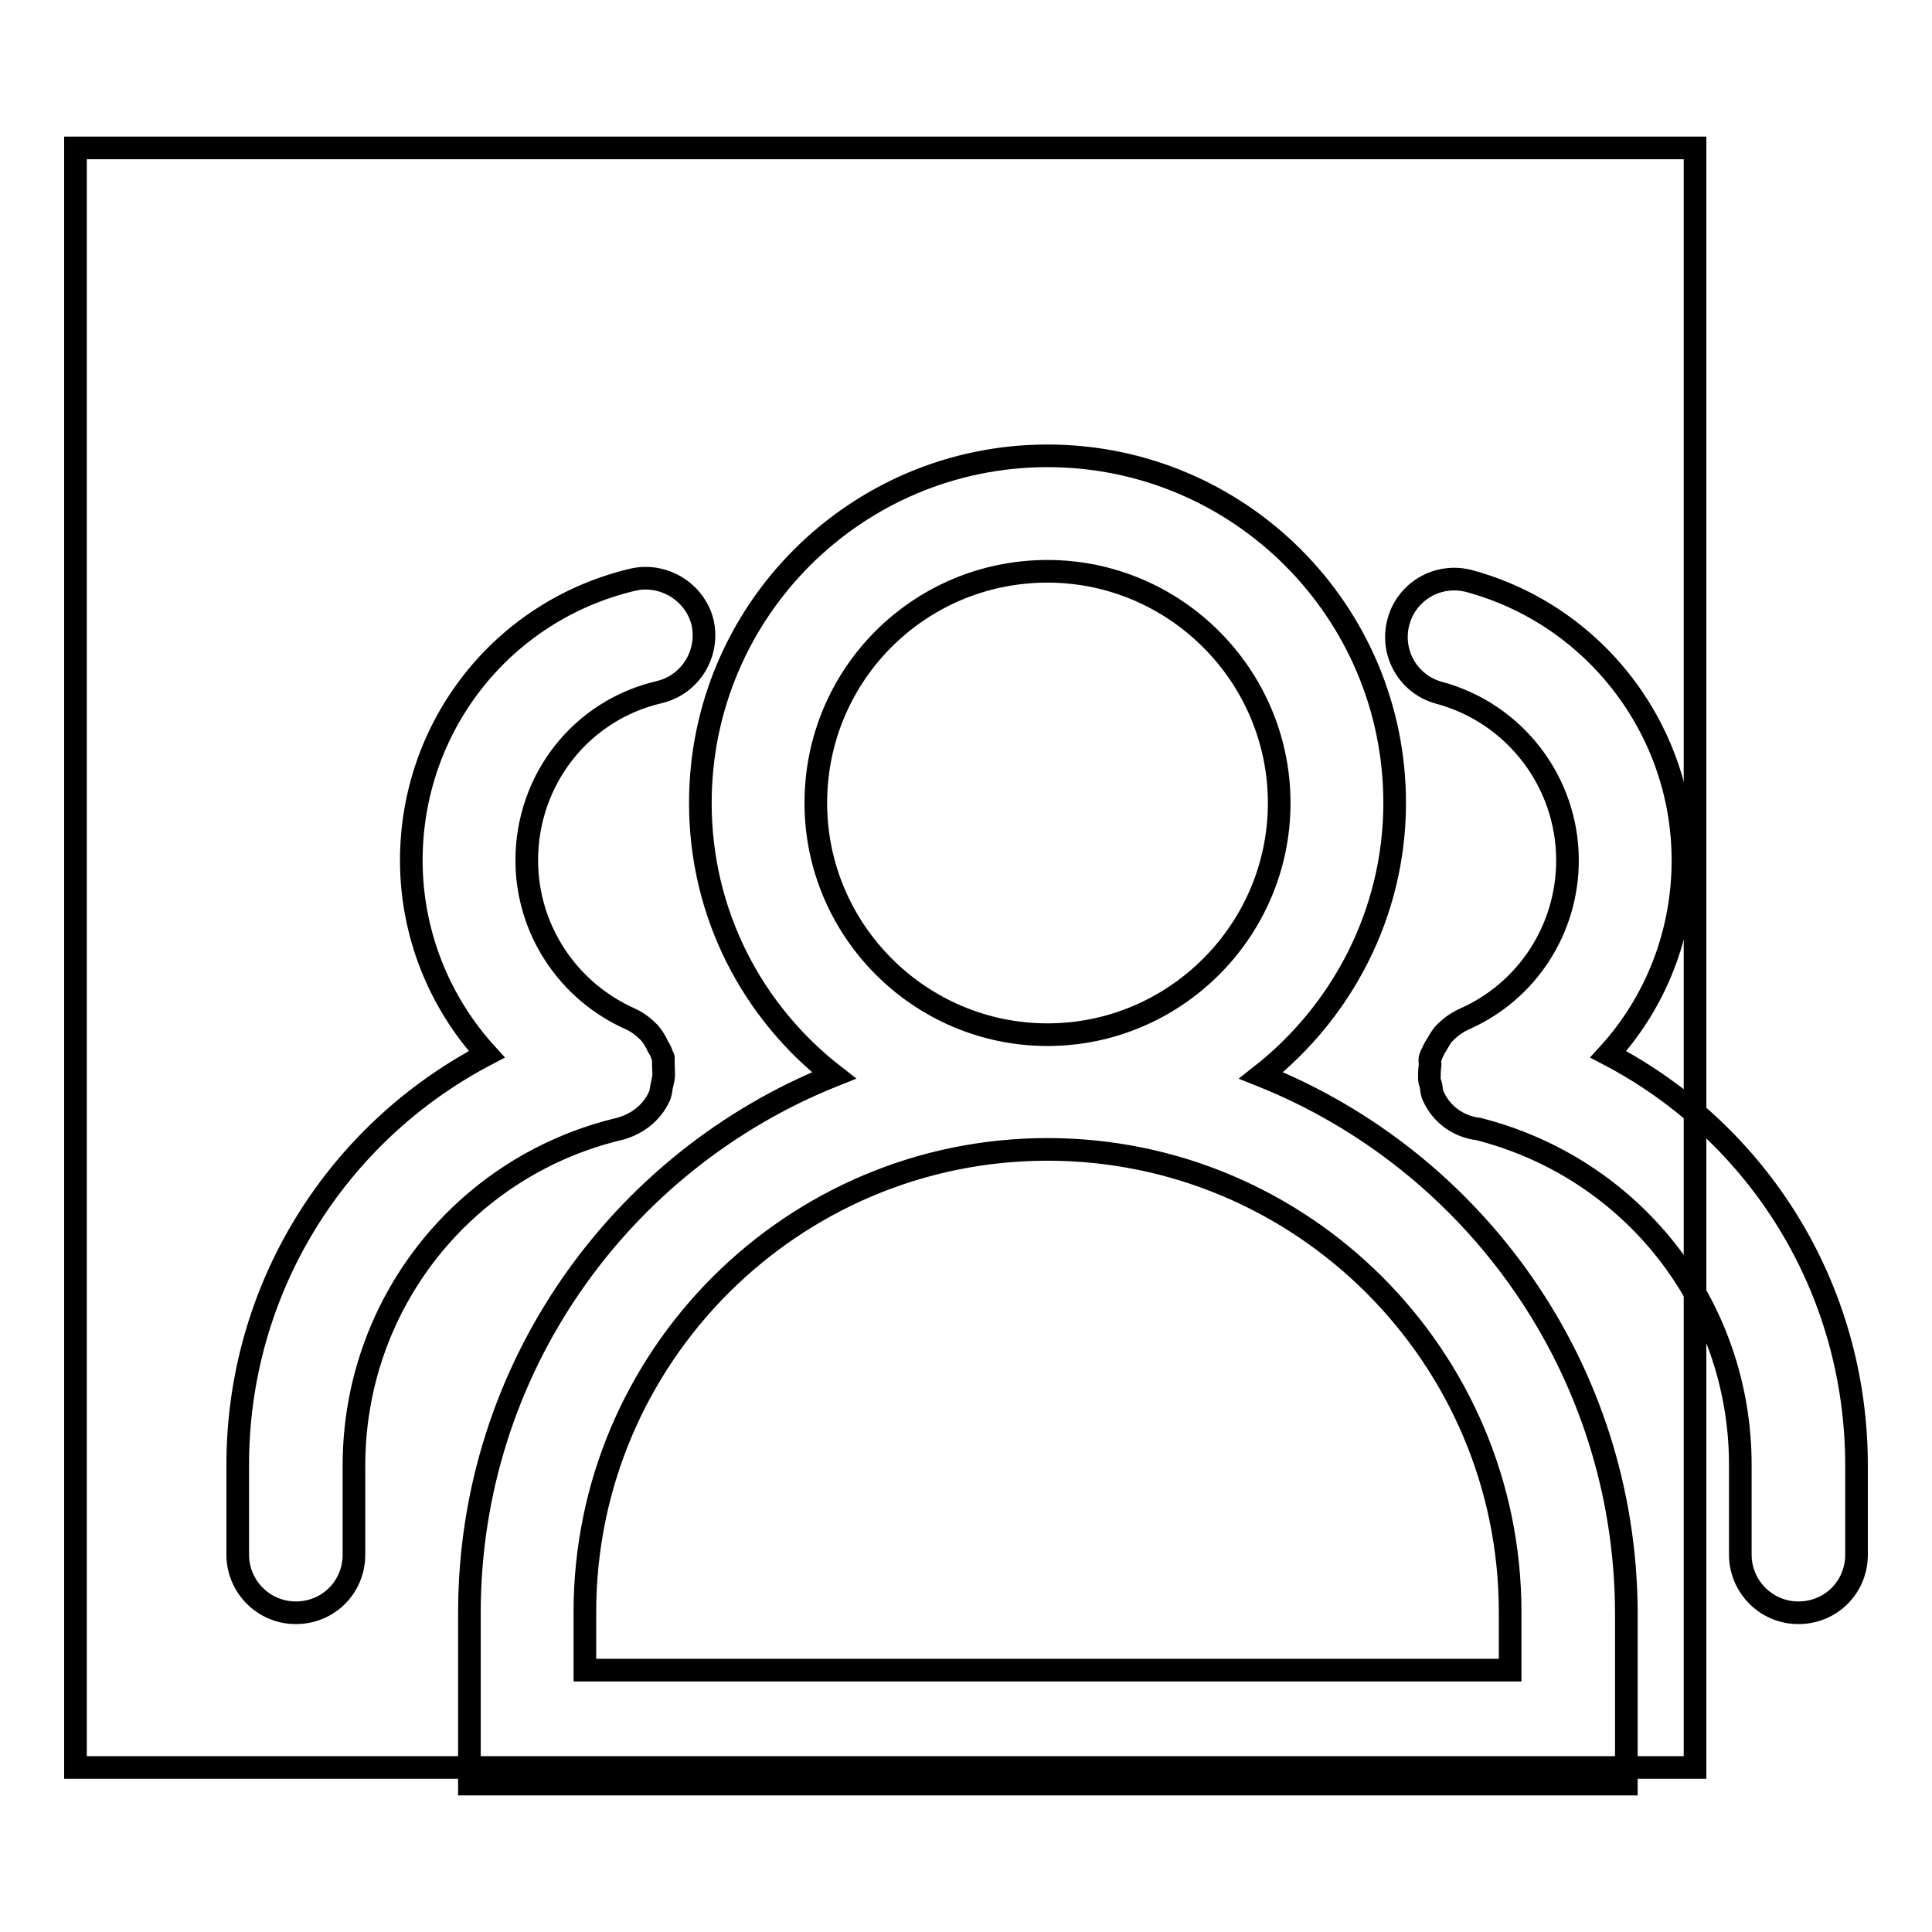
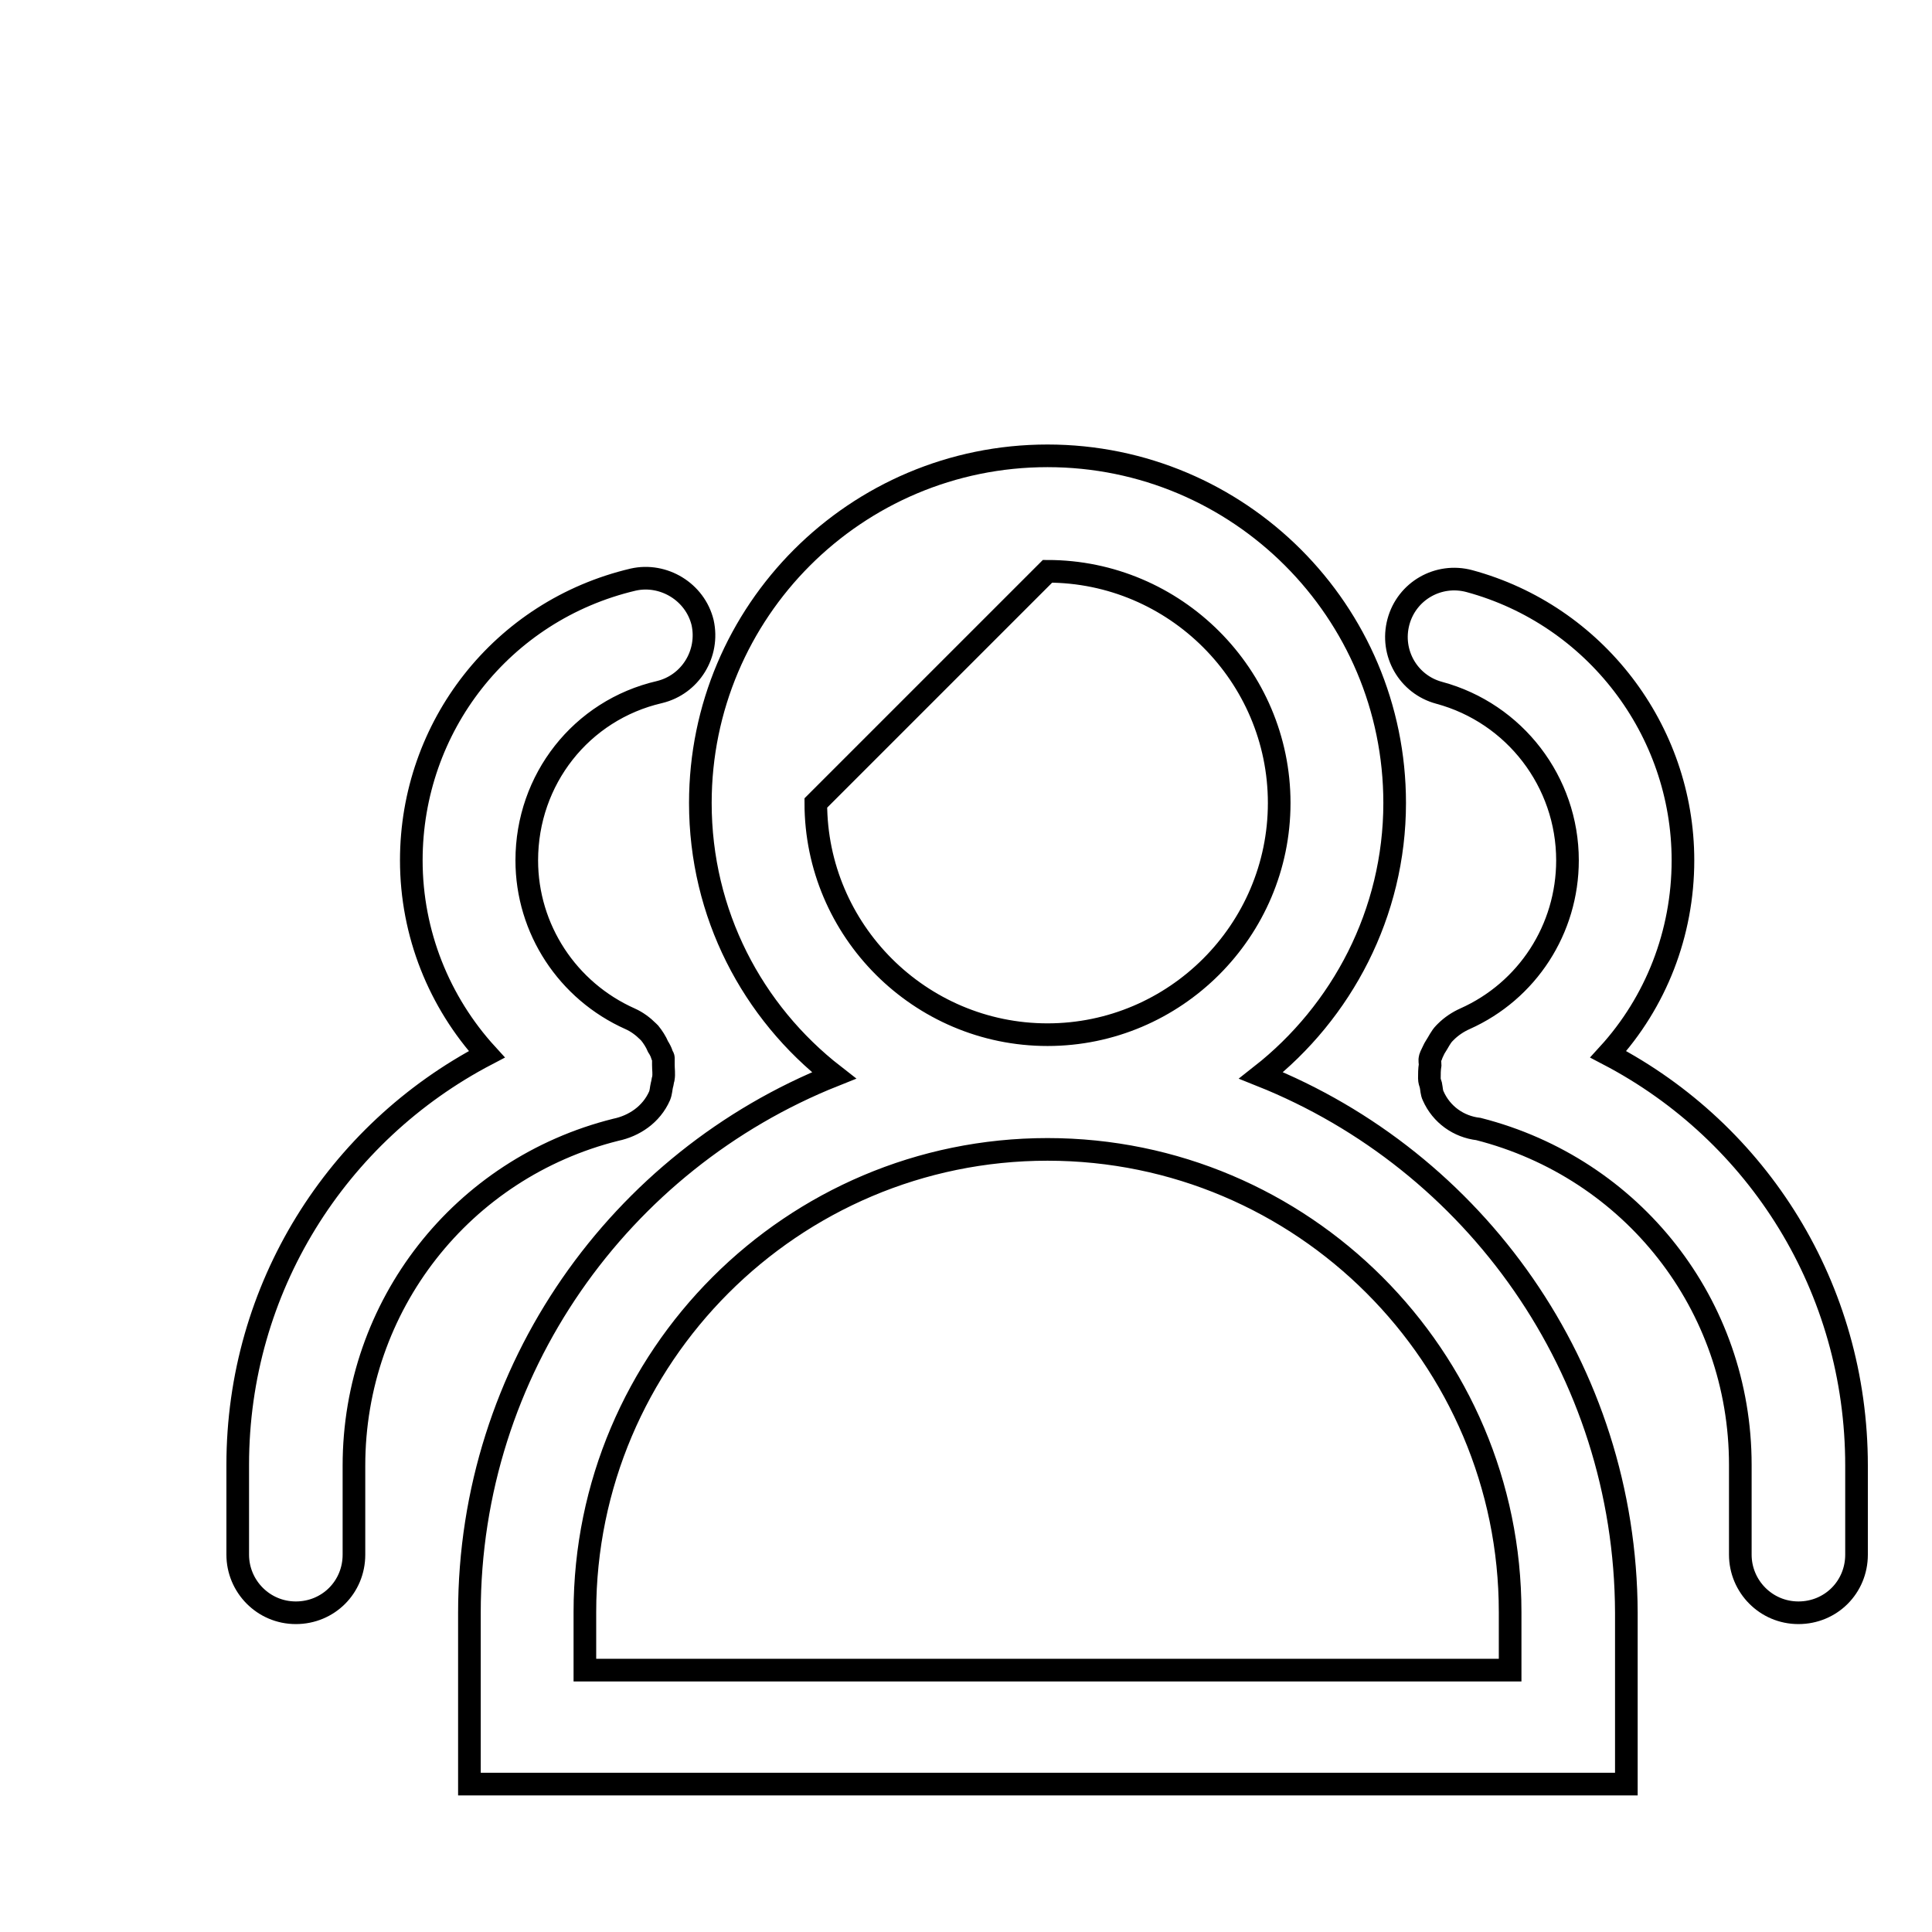
<svg xmlns="http://www.w3.org/2000/svg" version="1.1" x="0px" y="0px" viewBox="0 0 256 256" enable-background="new 0 0 256 256" xml:space="preserve">
  <g>
    <g>
-       <path stroke-width="3" fill-opacity="0" stroke="#000000" d="M10,19.6h214.6v214.6H10V19.6z" />
-       <path stroke-width="3" fill-opacity="0" stroke="#000000" d="M167.1,142.5c10.7-8.4,17.7-21.5,17.7-36.1c0-25.4-20.6-46-46-46c-25.4,0-46,20.6-46,46c0,14.7,6.9,27.7,17.7,36.1c-28.3,11.3-48.3,38.9-48.3,71.2v22.7h153.3v-22.7C215.4,181.4,195.4,153.8,167.1,142.5L167.1,142.5L167.1,142.5z M138.8,75.7c16.9,0,30.7,13.8,30.7,30.7c0,16.9-13.8,30.7-30.7,30.7c-16.9,0-30.7-13.8-30.7-30.7C108.1,89.4,121.8,75.7,138.8,75.7L138.8,75.7L138.8,75.7z M200.1,221.3H77.5v-7.7c0-33.8,27.5-61.3,61.3-61.3c33.8,0,61.3,27.5,61.3,61.3V221.3L200.1,221.3L200.1,221.3z M87.4,145.2c0.2-0.5,0.2-1,0.3-1.4c0.1-0.3,0.1-0.6,0.2-0.9c0.1-0.6,0-1.2,0-1.8c0-0.3,0-0.6,0-0.9c0-0.2-0.2-0.3-0.2-0.5c-0.1-0.3-0.3-0.7-0.5-1c-0.3-0.7-0.7-1.3-1.1-1.8c-0.1-0.1-0.1-0.1-0.2-0.2c-0.7-0.7-1.5-1.3-2.4-1.7c-8.3-3.7-13.7-11.9-13.7-21c0-10.7,7.2-19.9,17.6-22.3c4.1-1,6.6-5.1,5.7-9.2c-1-4.1-5.2-6.6-9.2-5.7C66.5,80.9,54.5,96.3,54.5,114c0,9.7,3.7,18.8,10,25.7c-19.9,10.4-33,31-33,54.4V206c0,4.2,3.4,7.7,7.7,7.7s7.7-3.4,7.7-7.7v-11.8c0-21.2,14.3-39.4,34.7-44.5C84,149.2,86.3,147.7,87.4,145.2L87.4,145.2L87.4,145.2z M213.1,139.7c6.3-6.9,9.9-16,9.9-25.7c0-17.3-11.7-32.5-28.3-37c-4.1-1.1-8.3,1.3-9.4,5.4c-1.1,4.1,1.3,8.3,5.4,9.4c10,2.7,17,11.8,17,22.2c0,9.1-5.3,17.3-13.6,21c-0.9,0.4-1.8,1-2.5,1.7c-0.1,0.1-0.1,0.1-0.2,0.2c-0.5,0.5-0.8,1.2-1.2,1.8c-0.2,0.3-0.3,0.6-0.5,1c0,0.2-0.2,0.3-0.2,0.5c-0.1,0.3,0,0.6,0,0.9c-0.1,0.6-0.1,1.2-0.1,1.8c0,0.3,0.1,0.6,0.2,0.9c0.1,0.5,0.1,1,0.3,1.4c1.1,2.5,3.4,4.1,6,4.4c20.4,5.2,34.7,23.3,34.7,44.5V206c0,4.2,3.4,7.7,7.7,7.7c4.3,0,7.7-3.4,7.7-7.7v-11.8C246,170.7,233,150.1,213.1,139.7L213.1,139.7L213.1,139.7z" />
+       <path stroke-width="3" fill-opacity="0" stroke="#000000" d="M167.1,142.5c10.7-8.4,17.7-21.5,17.7-36.1c0-25.4-20.6-46-46-46c-25.4,0-46,20.6-46,46c0,14.7,6.9,27.7,17.7,36.1c-28.3,11.3-48.3,38.9-48.3,71.2v22.7h153.3v-22.7C215.4,181.4,195.4,153.8,167.1,142.5L167.1,142.5L167.1,142.5z M138.8,75.7c16.9,0,30.7,13.8,30.7,30.7c0,16.9-13.8,30.7-30.7,30.7c-16.9,0-30.7-13.8-30.7-30.7L138.8,75.7L138.8,75.7z M200.1,221.3H77.5v-7.7c0-33.8,27.5-61.3,61.3-61.3c33.8,0,61.3,27.5,61.3,61.3V221.3L200.1,221.3L200.1,221.3z M87.4,145.2c0.2-0.5,0.2-1,0.3-1.4c0.1-0.3,0.1-0.6,0.2-0.9c0.1-0.6,0-1.2,0-1.8c0-0.3,0-0.6,0-0.9c0-0.2-0.2-0.3-0.2-0.5c-0.1-0.3-0.3-0.7-0.5-1c-0.3-0.7-0.7-1.3-1.1-1.8c-0.1-0.1-0.1-0.1-0.2-0.2c-0.7-0.7-1.5-1.3-2.4-1.7c-8.3-3.7-13.7-11.9-13.7-21c0-10.7,7.2-19.9,17.6-22.3c4.1-1,6.6-5.1,5.7-9.2c-1-4.1-5.2-6.6-9.2-5.7C66.5,80.9,54.5,96.3,54.5,114c0,9.7,3.7,18.8,10,25.7c-19.9,10.4-33,31-33,54.4V206c0,4.2,3.4,7.7,7.7,7.7s7.7-3.4,7.7-7.7v-11.8c0-21.2,14.3-39.4,34.7-44.5C84,149.2,86.3,147.7,87.4,145.2L87.4,145.2L87.4,145.2z M213.1,139.7c6.3-6.9,9.9-16,9.9-25.7c0-17.3-11.7-32.5-28.3-37c-4.1-1.1-8.3,1.3-9.4,5.4c-1.1,4.1,1.3,8.3,5.4,9.4c10,2.7,17,11.8,17,22.2c0,9.1-5.3,17.3-13.6,21c-0.9,0.4-1.8,1-2.5,1.7c-0.1,0.1-0.1,0.1-0.2,0.2c-0.5,0.5-0.8,1.2-1.2,1.8c-0.2,0.3-0.3,0.6-0.5,1c0,0.2-0.2,0.3-0.2,0.5c-0.1,0.3,0,0.6,0,0.9c-0.1,0.6-0.1,1.2-0.1,1.8c0,0.3,0.1,0.6,0.2,0.9c0.1,0.5,0.1,1,0.3,1.4c1.1,2.5,3.4,4.1,6,4.4c20.4,5.2,34.7,23.3,34.7,44.5V206c0,4.2,3.4,7.7,7.7,7.7c4.3,0,7.7-3.4,7.7-7.7v-11.8C246,170.7,233,150.1,213.1,139.7L213.1,139.7L213.1,139.7z" />
    </g>
  </g>
</svg>